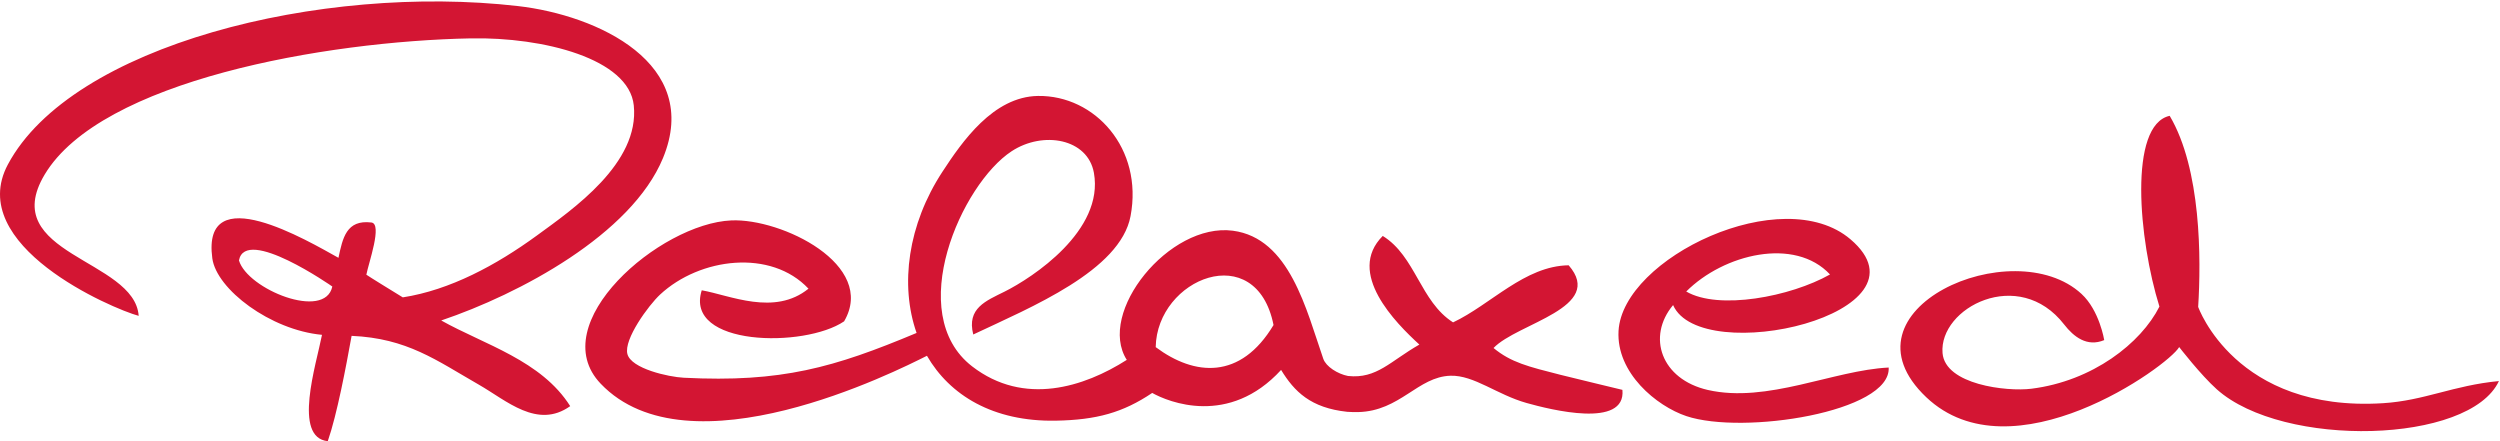
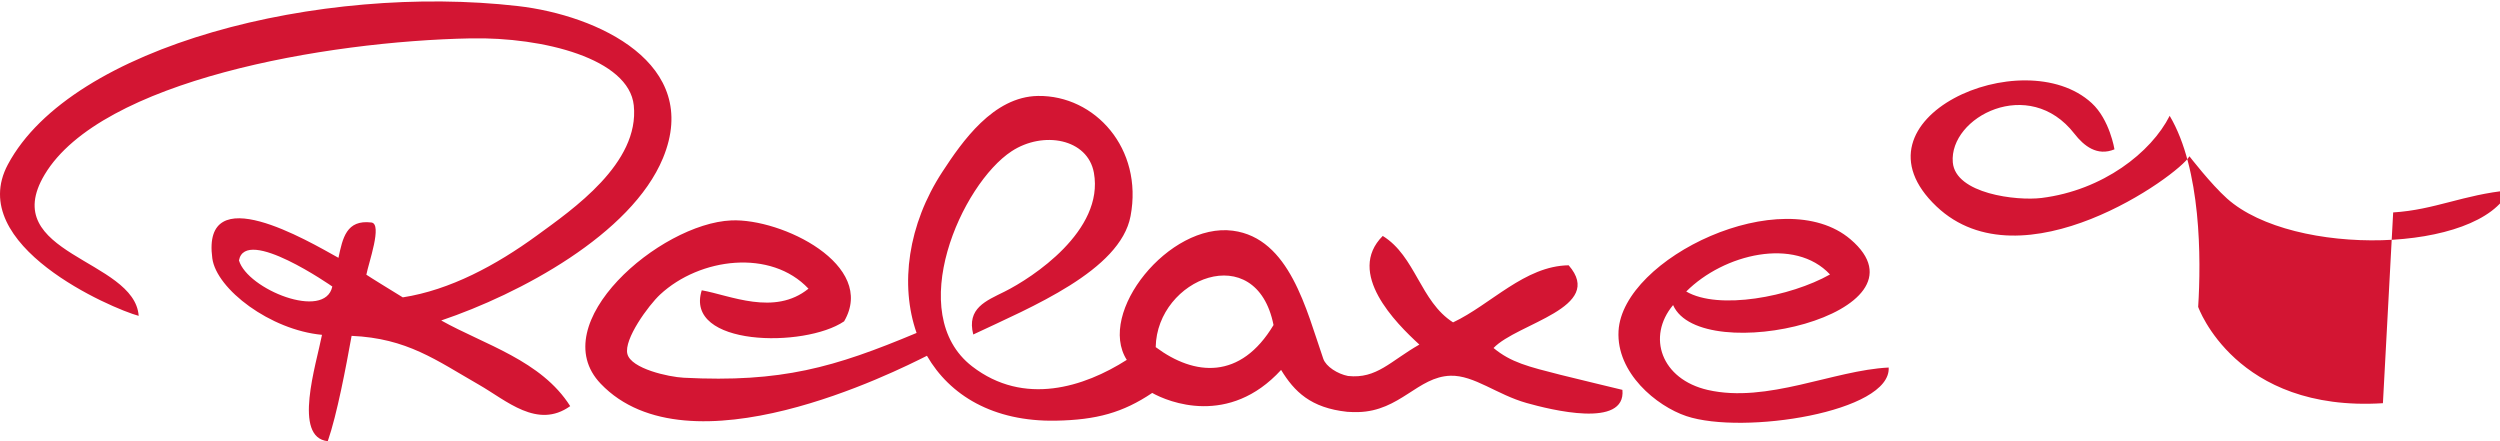
<svg xmlns="http://www.w3.org/2000/svg" width="100%" height="100%" viewBox="0 0 816 144" version="1.1" xml:space="preserve" style="fill-rule:evenodd;clip-rule:evenodd;stroke-linejoin:round;stroke-miterlimit:2;">
  <g>
-     <path d="M777.786,131.606c-48.149,3.011 -60.304,-31.436 -60.304,-31.436c0.981,-15.66 1.01,-44.97 -9.298,-62.368c-13.503,3.018 -10.153,40.447 -3.346,62.269c-6.025,11.952 -21.809,24.316 -41.806,26.813c-8.088,1.008 -28.113,-1.339 -28.984,-11.625c-1.234,-14.766 24.857,-28.475 39.71,-9.324c3.072,3.961 7.432,7.429 13.061,5.076c-0,0 -1.55,-9.683 -7.423,-15.086c-22.328,-20.55 -80.767,5.175 -50.669,33.727c27.964,26.525 79.039,-10.174 82.558,-16.371c-0,0 7.018,9.095 12.286,13.799c21.643,19.325 82.526,17.838 92.073,-2.701c-14.976,1.431 -24.296,6.387 -37.858,7.227Zm-180.471,-42.022c-12.907,7.285 -36.36,11.736 -46.929,5.565c12.27,-12.268 35.434,-17.882 46.929,-5.565Zm-39.871,37.703c-15.264,-3.5 -19.987,-17.398 -11.348,-27.709c9.08,20.628 86.373,2.76 57.903,-21.467c-22.184,-18.905 -74.359,6.042 -75.708,29.894c-0.775,13.741 12.431,24.556 22.129,27.81c18.526,6.209 66.848,-1.325 66.048,-15.849c-17.991,0.862 -39.627,11.752 -59.024,7.321Zm-180.222,-13.98c0.385,-22.467 32.811,-35.521 38.459,-7.217c-10.747,17.929 -25.744,16.697 -38.459,7.217Zm132.17,9.047c-10.626,-2.708 -16.161,-4.037 -21.904,-8.764c7.772,-8.141 36.606,-13.126 24.523,-27c-14.348,0.205 -25.402,12.822 -37.729,18.635c-10.709,-6.823 -12.234,-21.609 -22.952,-28.217c-12.07,12.073 4.248,28.421 11.953,35.46c-9.486,5.4 -13.913,11.255 -23.287,10.252c-3.419,-0.67 -7.169,-3.064 -8.07,-5.591c-5.554,-15.999 -10.969,-39.407 -29.536,-41.828c-20.735,-2.704 -44.488,26.765 -34.587,42.201c-0.013,-0.009 -0.03,-0.018 -0.042,-0.029c-13.83,8.82 -33.511,15.204 -50.471,2.099c-22.302,-17.246 -3.449,-59.515 12.923,-70.223c10.288,-6.723 24.831,-4.106 26.838,7.057c3.394,18.89 -20.076,34.241 -29.129,38.762c-6.101,3.045 -12.44,5.423 -10.251,14.009c18.907,-8.932 47.974,-20.831 51.341,-38.646c4.171,-22.066 -11.639,-39.475 -30.207,-39.214c-14.61,0.202 -24.808,14.978 -31.205,24.756c-11.269,17.216 -13.927,36.907 -8.427,52.6c-26.931,11.276 -44.079,16.249 -75.983,14.621c-4.994,-0.255 -17.19,-2.965 -18.411,-7.754c-1.225,-4.807 6.926,-15.903 10.661,-19.382c13.006,-12.098 36.219,-14.945 48.446,-1.931c-11.106,9.013 -25.68,2.127 -34.835,0.528c-5.826,18.354 33.569,18.89 46.466,10.133c10.773,-18.442 -20.379,-33.664 -36.824,-32.944c-23.294,1 -61.341,33.711 -42.63,53.296c28.754,30.096 96.421,-4.051 106.492,-9.112c7.438,12.867 21.557,21.543 42.052,21.184c13.299,-0.243 21.895,-2.621 31.476,-9.055c5.213,2.94 25.02,11.085 42.067,-7.509c4.332,7.081 9.65,12.396 21.598,13.672c1.184,0.074 2.375,0.116 3.576,0.085c13.71,-0.337 19.446,-11.573 30.153,-11.867c7.689,-0.199 15.132,6.192 24.822,8.906c7.669,2.148 32.478,8.431 31.258,-4.292c0,0 -16.294,-3.917 -20.165,-4.898Zm-431.395,-37.35c2.103,-11.331 30.471,8.517 30.471,8.517c-2.377,11.147 -27.684,0.912 -30.471,-8.517Zm66.017,19.598c25.517,-8.611 62.075,-28.07 72.381,-52.999c12.767,-30.876 -21.336,-46.64 -47.351,-49.624c-64.437,-7.388 -145.674,12.826 -166.462,51.69c-14.13,26.416 33.939,47.061 42.684,49.427c-1.291,-18.511 -46.269,-20.059 -30.694,-46.111c18.358,-30.709 91.639,-43.545 139.093,-44.461c23.698,-0.463 51.62,6.64 53.201,21.875c1.959,18.915 -19.996,33.986 -31.682,42.512c-13.247,9.657 -28.307,17.756 -43.715,20.15c-4.316,-2.656 -10.44,-6.405 -11.889,-7.398c0.687,-3.745 5.345,-16.601 1.635,-17.045c-8.164,-0.979 -9.363,5.08 -10.742,11.533c-9.981,-5.541 -44.714,-26.123 -41.175,0.163c1.358,10.086 18.967,23.416 35.802,24.975c-1.9,9.746 -9.589,33.527 1.887,34.711c3.017,-8.689 5.962,-24.3 7.776,-34.375c18.144,0.789 27.623,7.968 41.544,15.939c8.991,5.145 19.102,14.635 29.806,6.997c-9.423,-14.922 -28.029,-20.074 -42.099,-27.959Z" style="fill:#d31533;" />
+     <path d="M777.786,131.606c-48.149,3.011 -60.304,-31.436 -60.304,-31.436c0.981,-15.66 1.01,-44.97 -9.298,-62.368c-6.025,11.952 -21.809,24.316 -41.806,26.813c-8.088,1.008 -28.113,-1.339 -28.984,-11.625c-1.234,-14.766 24.857,-28.475 39.71,-9.324c3.072,3.961 7.432,7.429 13.061,5.076c-0,0 -1.55,-9.683 -7.423,-15.086c-22.328,-20.55 -80.767,5.175 -50.669,33.727c27.964,26.525 79.039,-10.174 82.558,-16.371c-0,0 7.018,9.095 12.286,13.799c21.643,19.325 82.526,17.838 92.073,-2.701c-14.976,1.431 -24.296,6.387 -37.858,7.227Zm-180.471,-42.022c-12.907,7.285 -36.36,11.736 -46.929,5.565c12.27,-12.268 35.434,-17.882 46.929,-5.565Zm-39.871,37.703c-15.264,-3.5 -19.987,-17.398 -11.348,-27.709c9.08,20.628 86.373,2.76 57.903,-21.467c-22.184,-18.905 -74.359,6.042 -75.708,29.894c-0.775,13.741 12.431,24.556 22.129,27.81c18.526,6.209 66.848,-1.325 66.048,-15.849c-17.991,0.862 -39.627,11.752 -59.024,7.321Zm-180.222,-13.98c0.385,-22.467 32.811,-35.521 38.459,-7.217c-10.747,17.929 -25.744,16.697 -38.459,7.217Zm132.17,9.047c-10.626,-2.708 -16.161,-4.037 -21.904,-8.764c7.772,-8.141 36.606,-13.126 24.523,-27c-14.348,0.205 -25.402,12.822 -37.729,18.635c-10.709,-6.823 -12.234,-21.609 -22.952,-28.217c-12.07,12.073 4.248,28.421 11.953,35.46c-9.486,5.4 -13.913,11.255 -23.287,10.252c-3.419,-0.67 -7.169,-3.064 -8.07,-5.591c-5.554,-15.999 -10.969,-39.407 -29.536,-41.828c-20.735,-2.704 -44.488,26.765 -34.587,42.201c-0.013,-0.009 -0.03,-0.018 -0.042,-0.029c-13.83,8.82 -33.511,15.204 -50.471,2.099c-22.302,-17.246 -3.449,-59.515 12.923,-70.223c10.288,-6.723 24.831,-4.106 26.838,7.057c3.394,18.89 -20.076,34.241 -29.129,38.762c-6.101,3.045 -12.44,5.423 -10.251,14.009c18.907,-8.932 47.974,-20.831 51.341,-38.646c4.171,-22.066 -11.639,-39.475 -30.207,-39.214c-14.61,0.202 -24.808,14.978 -31.205,24.756c-11.269,17.216 -13.927,36.907 -8.427,52.6c-26.931,11.276 -44.079,16.249 -75.983,14.621c-4.994,-0.255 -17.19,-2.965 -18.411,-7.754c-1.225,-4.807 6.926,-15.903 10.661,-19.382c13.006,-12.098 36.219,-14.945 48.446,-1.931c-11.106,9.013 -25.68,2.127 -34.835,0.528c-5.826,18.354 33.569,18.89 46.466,10.133c10.773,-18.442 -20.379,-33.664 -36.824,-32.944c-23.294,1 -61.341,33.711 -42.63,53.296c28.754,30.096 96.421,-4.051 106.492,-9.112c7.438,12.867 21.557,21.543 42.052,21.184c13.299,-0.243 21.895,-2.621 31.476,-9.055c5.213,2.94 25.02,11.085 42.067,-7.509c4.332,7.081 9.65,12.396 21.598,13.672c1.184,0.074 2.375,0.116 3.576,0.085c13.71,-0.337 19.446,-11.573 30.153,-11.867c7.689,-0.199 15.132,6.192 24.822,8.906c7.669,2.148 32.478,8.431 31.258,-4.292c0,0 -16.294,-3.917 -20.165,-4.898Zm-431.395,-37.35c2.103,-11.331 30.471,8.517 30.471,8.517c-2.377,11.147 -27.684,0.912 -30.471,-8.517Zm66.017,19.598c25.517,-8.611 62.075,-28.07 72.381,-52.999c12.767,-30.876 -21.336,-46.64 -47.351,-49.624c-64.437,-7.388 -145.674,12.826 -166.462,51.69c-14.13,26.416 33.939,47.061 42.684,49.427c-1.291,-18.511 -46.269,-20.059 -30.694,-46.111c18.358,-30.709 91.639,-43.545 139.093,-44.461c23.698,-0.463 51.62,6.64 53.201,21.875c1.959,18.915 -19.996,33.986 -31.682,42.512c-13.247,9.657 -28.307,17.756 -43.715,20.15c-4.316,-2.656 -10.44,-6.405 -11.889,-7.398c0.687,-3.745 5.345,-16.601 1.635,-17.045c-8.164,-0.979 -9.363,5.08 -10.742,11.533c-9.981,-5.541 -44.714,-26.123 -41.175,0.163c1.358,10.086 18.967,23.416 35.802,24.975c-1.9,9.746 -9.589,33.527 1.887,34.711c3.017,-8.689 5.962,-24.3 7.776,-34.375c18.144,0.789 27.623,7.968 41.544,15.939c8.991,5.145 19.102,14.635 29.806,6.997c-9.423,-14.922 -28.029,-20.074 -42.099,-27.959Z" style="fill:#d31533;" />
  </g>
</svg>